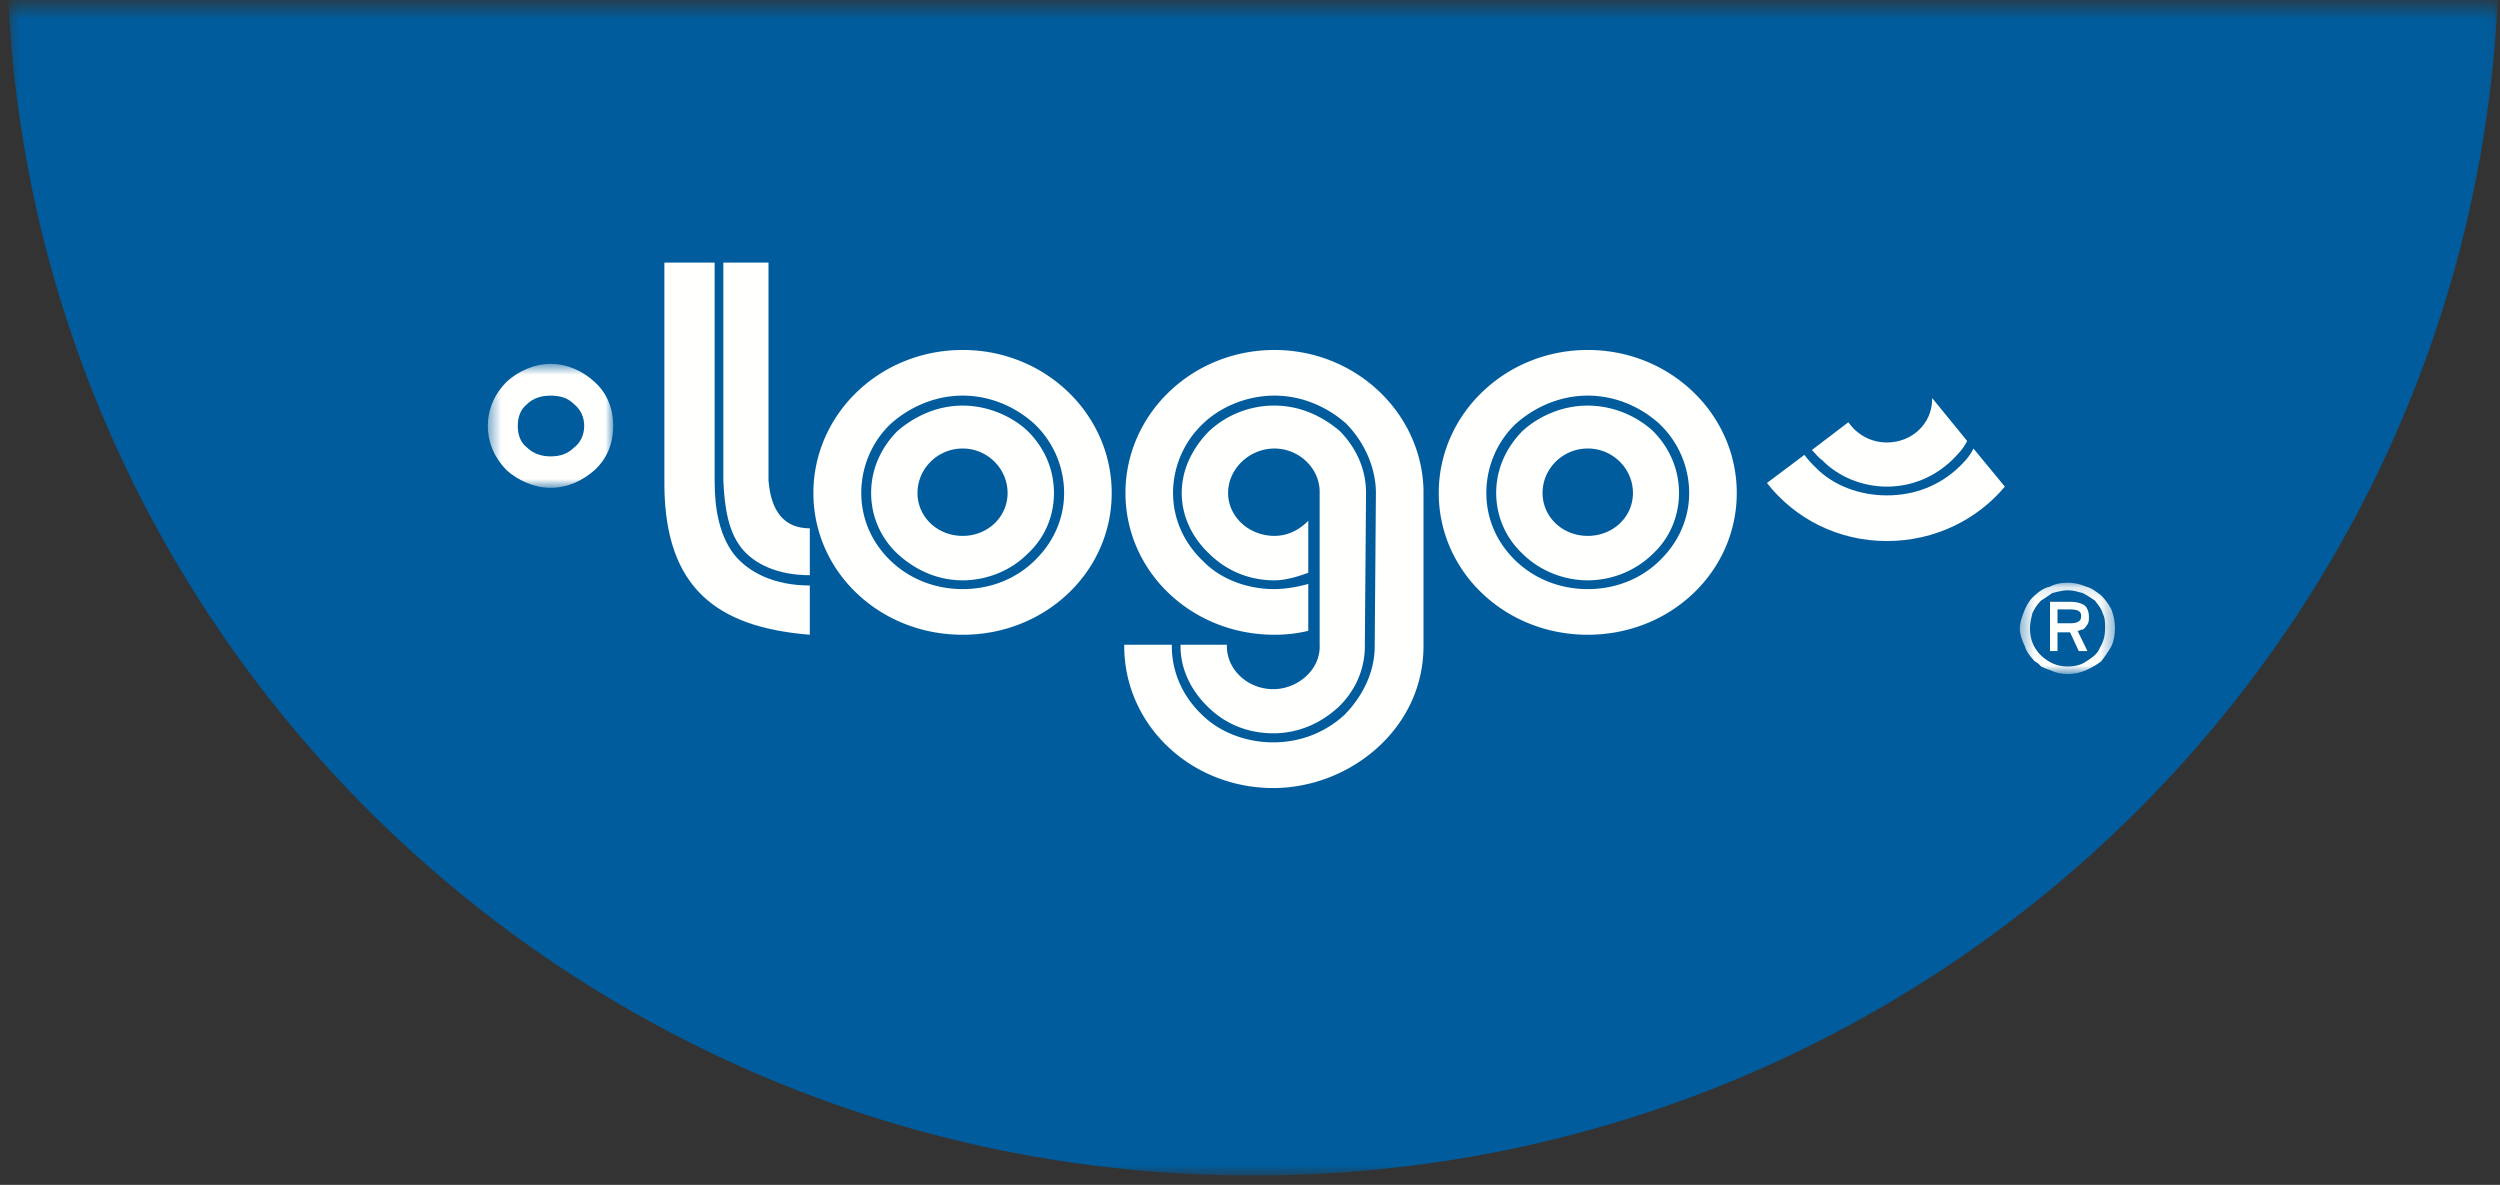
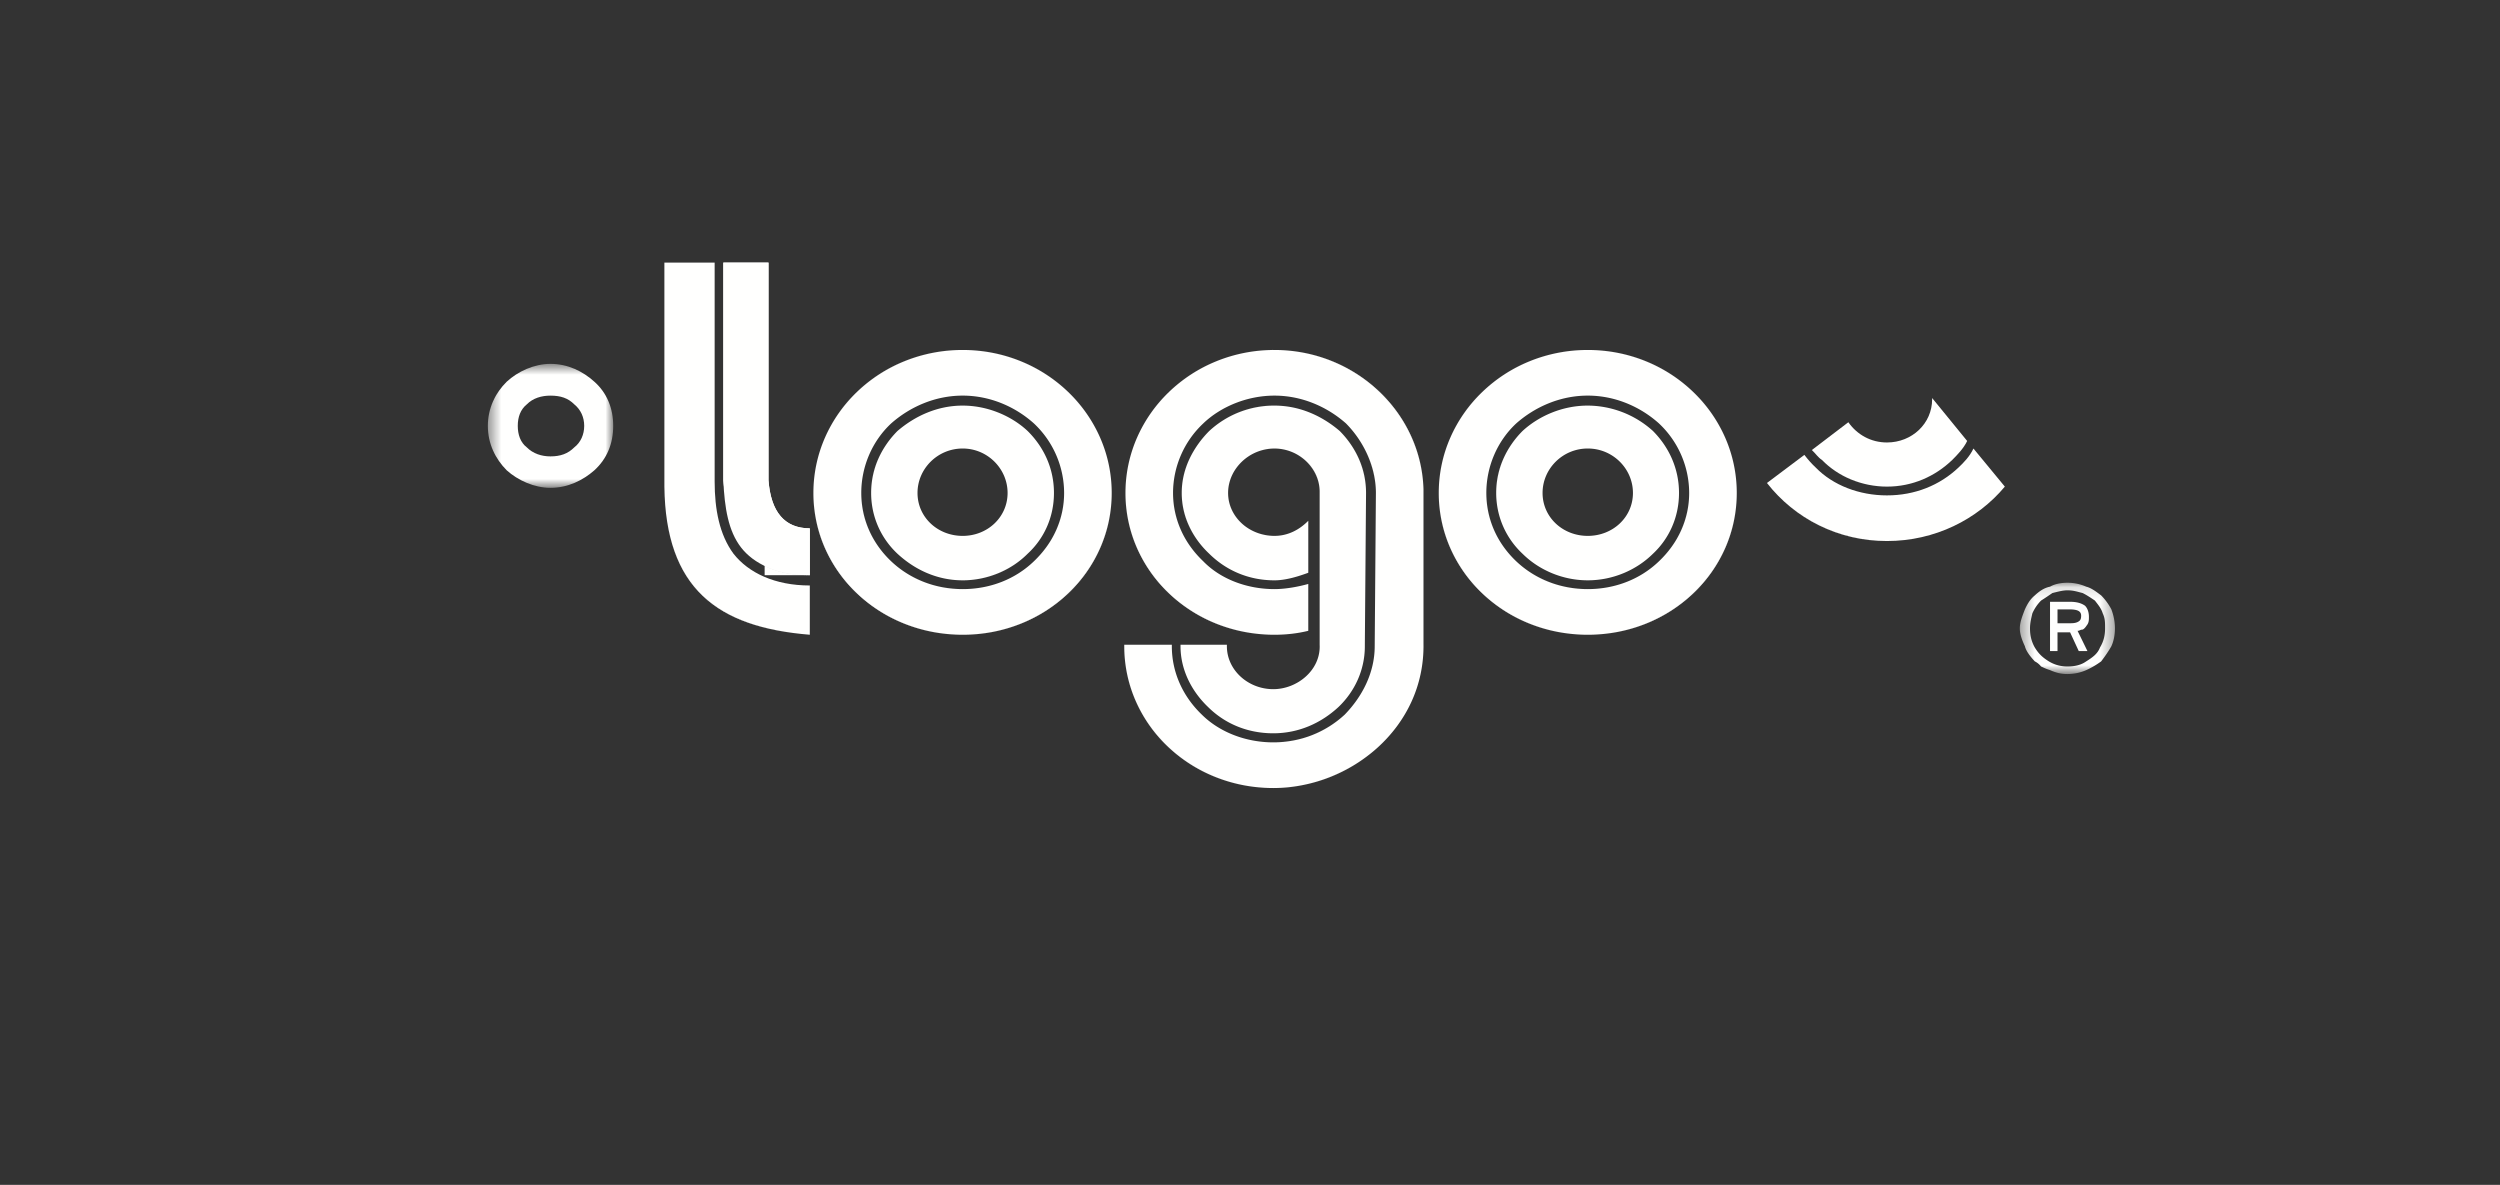
<svg xmlns="http://www.w3.org/2000/svg" xmlns:xlink="http://www.w3.org/1999/xlink" width="192" height="91">
  <rect width="100%" height="100%" fill="#333333" stroke="none" />
  <defs>
-     <path id="a" d="M.528.462h191.411v89.821H.528z" />
    <path id="c" d="M.467.665h9.628v9.52H.467z" />
    <path id="e" d="M.467.665h9.628v9.52H.467z" />
    <path id="g" d="M.35.155h7.306v7.011H.35z" />
-     <path id="i" d="M.35.155h7.306v7.013H.35z" />
  </defs>
  <g fill="none" fill-rule="evenodd">
    <mask id="b" fill="#fff">
      <use xlink:href="#a" />
    </mask>
    <path d="M.528-4.58h191.41v-69.756H.528V-4.58zm191.411 0H.528c0 52.39 42.849 94.863 95.706 94.863 52.856 0 95.705-42.472 95.705-94.864z" fill="#005C9C" mask="url(#b)" />
    <path d="M139.15 34.563l2.804-2.136c.667.951 1.724 1.555 2.964 1.555 1.931 0 3.47-1.463 3.47-3.32v-.093l2.69 3.297c-.276.58-.76 1.069-1.15 1.462-1.332 1.278-3.079 2.044-5.01 2.044-1.908 0-3.745-.766-4.987-2.044-.298-.185-.482-.487-.78-.765zm14.822 2.809c-2.114 2.53-5.376 4.179-9.054 4.179-3.745 0-7.1-1.74-9.215-4.458l2.873-2.158c.299.393.575.695.873.974 1.333 1.37 3.355 2.137 5.469 2.137 2.137 0 4.045-.768 5.492-2.137.392-.37.874-.86 1.15-1.463l2.412 2.926z" fill="#FFFFFE" />
    <path d="M144.918 37.372a7.255 7.255 0 01-2.743-.543 6.673 6.673 0 01-2.243-1.5c-.185-.115-.326-.274-.475-.443l-.306-.323 2.804-2.136a3.582 3.582 0 002.963 1.555l.216-.006-.216.006a3.582 3.582 0 01-2.963-1.555l-2.804 2.136.306.323c.149.169.29.328.475.443 1.243 1.279 3.107 2.043 4.986 2.043 1.856 0 3.635-.725 5.01-2.043.39-.394.873-.883 1.149-1.463l-2.688-3.297v.094l-.007.215.007-.215v-.094l2.688 3.297c-.276.58-.76 1.07-1.15 1.463a7.371 7.371 0 01-2.28 1.5 7.06 7.06 0 01-2.729.543m8.943.133l.112-.133-2.414-2.926c-.261.574-.706 1.043-1.148 1.463l-.233.212.233-.212c.442-.42.887-.889 1.148-1.463l2.414 2.926-.112.133m-8.943.541l-.193-.003c.182.005.366.003.546-.005l-.353.008m0 3.505a11.716 11.716 0 01-5.22-1.21 11.554 11.554 0 01-3.994-3.248l2.873-2.158c.282.372.56.682.873.974l.115.117-.115-.117a7.458 7.458 0 01-.873-.974l-2.873 2.158c2.173 2.792 5.618 4.458 9.214 4.458m-54.254 7.964h3.561v.116c0 1.834 1.633 3.297 3.563 3.297 1.838 0 3.654-1.463 3.562-3.413V37.767c0-1.858-1.632-3.32-3.47-3.32-1.93 0-3.562 1.556-3.562 3.412 0 1.858 1.631 3.297 3.561 3.297 1.059 0 1.932-.487 2.597-1.16v3.992c-.758.28-1.724.582-2.597.582-2.02 0-3.744-.79-5.009-2.043-1.24-1.161-2.113-2.81-2.113-4.668 0-1.856.873-3.506 2.113-4.759a7.344 7.344 0 015.01-1.95c1.93 0 3.653.789 5.01 1.95 1.24 1.253 2.022 2.903 2.022 4.76l-.092 11.655v.116c0 1.834-.783 3.482-2.023 4.666-1.355 1.255-3.079 2.02-5.009 2.02-2.022 0-3.746-.765-5.01-2.02-1.24-1.184-2.114-2.832-2.114-4.666v-.116zm7.215-22.637c6.158 0 11.26 4.76 11.445 10.68v11.865c.114 6.522-5.676 11.098-11.536 11.098-6.343 0-11.445-4.878-11.445-10.89v-.116h3.654v.116c0 2.042.873 3.877 2.299 5.248 1.355 1.347 3.377 2.135 5.492 2.135 2.114 0 4.044-.788 5.491-2.135 1.333-1.37 2.299-3.206 2.299-5.248l.092-11.772c0-2.043-.965-3.993-2.298-5.34-1.448-1.277-3.378-2.135-5.493-2.135-2.113 0-4.136.858-5.468 2.135a7.338 7.338 0 00-2.321 5.34c0 2.044.873 3.879 2.32 5.248 1.333 1.37 3.356 2.136 5.47 2.136.872 0 1.838-.186 2.596-.396v3.6c-.85.208-1.724.302-2.597.302-6.341 0-11.443-4.853-11.443-10.89 0-6.037 5.102-10.981 11.443-10.981z" fill="#FFFFFE" />
    <path d="M103.636 32.8l-.265-.281c-1.561-1.378-3.51-2.136-5.49-2.136-2.03 0-4.075.8-5.47 2.136l-.13.124.13-.124c1.395-1.337 3.44-2.136 5.47-2.136 1.98 0 3.929.758 5.49 2.136l.265.28m-11.424 9.02a6.687 6.687 0 01-.863-1.364 6.036 6.036 0 01-.593-2.596c0-.886.2-1.763.593-2.606a7.682 7.682 0 011.522-2.154 7.412 7.412 0 012.22-1.41 7.37 7.37 0 012.79-.54l.264.005-.265-.005c-1.862 0-3.64.692-5.009 1.95-1.363 1.378-2.115 3.069-2.115 4.76 0 1.407.523 2.807 1.456 3.96m.838.88l-.179-.173-.227-.221.227.221.179.172m-.523.525l-.117-.116a7.501 7.501 0 01-1.703-2.372 6.96 6.96 0 01-.616-2.876c0 1.968.823 3.832 2.32 5.248l.116.116m5.353 1.346l-.303-.006.303.006c.912 0 1.919-.33 2.597-.58v-3.993c-.751.759-1.65 1.16-2.597 1.16a3.692 3.692 0 01-2.504-.952c-.682-.622-1.059-1.453-1.059-2.345 0-.453.096-.896.286-1.317.182-.404.442-.77.773-1.086a3.645 3.645 0 012.504-1.01l.14.003-.14-.003c-1.931 0-3.563 1.563-3.563 3.413 0 1.818 1.6 3.298 3.563 3.298.946 0 1.846-.402 2.597-1.161v3.993c-.678.25-1.685.58-2.597.58m11.443 5.191V37.557c-.183-5.888-5.317-10.68-11.443-10.68-6.31 0-11.445 4.927-11.445 10.982 0 6.005 5.134 10.89 11.445 10.89.908 0 1.78-.102 2.597-.303v-3.598c-.535.146-1.584.394-2.597.394l-.193-.002.193.002c1.013 0 2.062-.248 2.597-.394v3.598c-.816.2-1.69.302-2.597.302-1.552 0-3.053-.287-4.464-.85a11.463 11.463 0 01-3.637-2.33 10.807 10.807 0 01-2.446-3.46 10.416 10.416 0 01-.898-4.25c0-1.475.302-2.909.898-4.262a10.952 10.952 0 012.446-3.491 11.427 11.427 0 013.637-2.36 11.765 11.765 0 014.464-.868c1.506 0 2.972.282 4.36.837a11.532 11.532 0 013.602 2.284c1.05.98 1.884 2.12 2.482 3.393.618 1.317.954 2.72 1 4.166V49.76m-4.566.766a6.55 6.55 0 00.061-.895v-.117l.093-11.655c0-1.752-.72-3.441-2.023-4.76a7.164 7.164 0 011.477 2.154c.362.828.546 1.705.546 2.606l-.093 11.67v.102c0 .301-.02.6-.061.895m-10.358.125a3.046 3.046 0 01-.174-1.02v-.117h-3.562v.117-.117h3.562v.117c0 .355.06.698.174 1.02m3.388 2.276l-.314-.012.314.012a3.786 3.786 0 002.702-1.168c.593-.628.898-1.425.86-2.245V37.767c0-1.28-.803-2.416-1.942-2.969.327.158.631.363.896.612.675.631 1.047 1.47 1.047 2.357v11.747c.037.82-.268 1.617-.86 2.245a3.786 3.786 0 01-2.703 1.168m-4.816 1.555l-.193-.184-.216-.215.216.215.193.184m4.816 1.835l-.335-.007.335.007c1.848 0 3.58-.699 5.009-2.019l.34-.35-.34.35c-1.429 1.32-3.16 2.019-5.01 2.019m0 .697l-.184-.002.185.002a8.04 8.04 0 005.492-2.135c1.48-1.524 2.297-3.387 2.297-5.248l.093-11.772c0-1.527-.562-3.125-1.537-4.45.349.474.649.988.887 1.519.43.963.65 1.948.65 2.93l-.093 11.773c0 1.86-.815 3.724-2.297 5.248-1.481 1.377-3.43 2.135-5.492 2.135m0 3.506c-1.55 0-3.052-.289-4.464-.856a11.413 11.413 0 01-3.636-2.334 10.793 10.793 0 01-2.448-3.462 10.4 10.4 0 01-.896-4.237v-.117h3.654v.117c0 1.96.817 3.822 2.299 5.248l.112.11-.112-.11c-1.482-1.426-2.299-3.289-2.299-5.248v-.117h-3.654v.117c0 6.004 5.134 10.89 11.444 10.89 3.145 0 6.338-1.352 8.538-3.614l.196-.206-.196.206a12.033 12.033 0 01-3.906 2.657 11.987 11.987 0 01-4.632.956" fill="#FFFFFE" />
    <g transform="translate(37 27.28)">
      <mask id="d" fill="#fff">
        <use xlink:href="#c" />
      </mask>
      <path d="M5.27 3.104c-.667 0-1.333.185-1.815.674-.484.394-.69.974-.69 1.648 0 .673.206 1.276.69 1.648.482.488 1.148.697 1.815.697.78 0 1.355-.21 1.839-.697.482-.372.758-.975.758-1.648 0-.674-.276-1.254-.758-1.648-.484-.489-1.058-.674-1.84-.674m0-2.439c1.356 0 2.505.58 3.379 1.371.965.86 1.447 2.044 1.447 3.39 0 1.37-.482 2.53-1.447 3.413-.874.766-2.023 1.347-3.378 1.347-1.24 0-2.505-.581-3.355-1.347C1.04 7.957.467 6.796.467 5.426c0-1.346.574-2.53 1.448-3.39.85-.79 2.115-1.37 3.355-1.37" fill="#FFFFFE" mask="url(#d)" />
    </g>
    <g transform="translate(37 27.28)">
      <mask id="f" fill="#fff">
        <use xlink:href="#e" />
      </mask>
      <path d="M5.27 3.104c-.524 0-1.265.116-1.815.674-.458.374-.69.928-.69 1.648 0 .732.239 1.3.69 1.648.443.45 1.09.697 1.815.697.795 0 1.362-.214 1.839-.697.48-.37.758-.972.758-1.648 0-.664-.27-1.25-.758-1.648-.461-.466-1.03-.674-1.84-.674m0 4.667c-.725 0-1.37-.247-1.814-.697-.451-.347-.69-.916-.69-1.648 0-.72.232-1.274.69-1.648.55-.558 1.29-.674 1.815-.674.81 0 1.378.208 1.839.674.488.399.758.984.758 1.648 0 .676-.278 1.278-.758 1.648-.477.483-1.044.697-1.84.697m0-7.106c-1.158 0-2.444.527-3.354 1.371C.98 2.955.467 4.16.467 5.426c0 1.276.501 2.455 1.448 3.413.922.83 2.207 1.347 3.355 1.347 1.522 0 2.678-.734 3.378-1.347.96-.879 1.447-2.027 1.447-3.413 0-1.374-.501-2.547-1.447-3.39-.692-.624-1.84-1.37-3.378-1.37m0 9.52c-1.148 0-2.433-.517-3.355-1.347C.968 7.881.467 6.702.467 5.426c0-1.267.514-2.471 1.448-3.39C2.825 1.19 4.11.666 5.27.666c1.539 0 2.686.746 3.378 1.37.948.843 1.447 2.016 1.447 3.39 0 1.386-.486 2.534-1.447 3.413-.7.613-1.856 1.347-3.378 1.347" fill="#FFFFFE" mask="url(#f)" />
    </g>
    <g transform="translate(154.772 44.6)">
      <mask id="h" fill="#fff">
        <use xlink:href="#g" />
      </mask>
      <path d="M3.245 3.267h.758c.391 0 .575 0 .782-.094.184-.092.275-.185.275-.487 0-.395-.367-.487-.942-.487h-.873v1.068zm0 .697v1.438H2.67V1.618h1.54c.483 0 .85.092 1.148.302.185.185.299.487.299.86 0 .208 0 .393-.114.578-.092.117-.185.302-.368.396-.206 0-.206.093-.39.093l.758 1.555h-.667l-.665-1.438h-.966zM1.132 3.66c0 .489.09.976.367 1.465.298.487.597.766 1.079 1.067.46.28.943.394 1.425.394.575 0 1.057-.115 1.448-.394.482-.301.873-.58 1.057-1.067.298-.489.39-.976.39-1.465 0-.487 0-.766-.183-1.16-.115-.395-.39-.696-.597-.975-.276-.185-.575-.395-.943-.58-.39-.093-.69-.209-1.172-.209-.367 0-.758.116-1.15.208-.275.186-.574.396-.872.58a3.32 3.32 0 00-.666.977c-.092.393-.183.766-.183 1.16zm2.871 3.506c-.482 0-.85-.091-1.333-.301-.298-.092-.482-.186-.69-.28a1.43 1.43 0 00-.481-.393c-.367-.395-.668-.79-.759-1.16C.557 4.635.35 4.148.35 3.66c0-.487.207-.974.39-1.461.184-.395.392-.768.759-1.07.298-.277.69-.578 1.171-.672.369-.21.851-.302 1.333-.302s.966.092 1.448.302c.391.094.78.395 1.15.673.298.301.574.674.78 1.069.183.487.276.974.276 1.461 0 .489-.093.976-.276 1.371-.206.37-.482.766-.78 1.161a6.428 6.428 0 01-1.15.673c-.482.21-.966.301-1.448.301z" fill="#FFFFFE" mask="url(#h)" />
    </g>
    <g transform="translate(154.772 44.6)">
      <mask id="j" fill="#fff">
        <use xlink:href="#i" />
      </mask>
-       <path d="M3.245 2.198v1.068h.758c.394 0 .575 0 .782-.093.187-.094.275-.19.275-.487 0-.429-.453-.488-.942-.488h-.873zm.758 1.068h-.758V2.198h.873c.489 0 .942.06.942.488 0 .296-.088.393-.275.487-.207.093-.388.093-.782.093zM2.67 1.618v3.785h.575v-1.44h.966l.665 1.44h.667l-.758-1.556.182-.045.208-.049.302-.302.066-.091c.114-.187.114-.37.114-.581 0-.36-.105-.666-.299-.86-.293-.206-.659-.301-1.147-.301H2.67zm2.873 3.785h-.667l-.665-1.44h-.966v1.44H2.67V1.618h1.54c.49 0 .855.095 1.148.302.194.193.299.498.299.859 0 .212 0 .394-.114.58l-.066.092-.302.302-.208.05-.182.044.758 1.556zM4.003.736c-.303 0-.63.08-.945.159l-.204.049-.208.143c-.217.145-.44.298-.665.437a3.32 3.32 0 00-.666.976l-.015.063c-.087.372-.168.724-.168 1.098 0 .546.12 1.025.367 1.463.284.464.576.753 1.079 1.068.432.262.912.393 1.425.393.602 0 1.076-.128 1.448-.393.469-.294.872-.576 1.057-1.068.266-.434.39-.9.39-1.463 0-.493 0-.766-.183-1.16-.095-.324-.3-.59-.48-.822l-.117-.155-.084-.055c-.249-.168-.528-.358-.859-.525L4.923.88c-.28-.074-.545-.144-.92-.144zm0 5.85a2.71 2.71 0 01-1.425-.394c-.503-.315-.795-.604-1.08-1.068a2.903 2.903 0 01-.366-1.463c0-.374.08-.726.168-1.099l.015-.062a3.32 3.32 0 01.666-.976c.225-.139.448-.292.665-.438l.208-.142.204-.05c.315-.078.642-.158.945-.158.375 0 .64.07.92.144l.252.064c.331.167.61.357.859.523l.084.057.117.155c.18.232.386.498.48.821.184.395.184.668.184 1.161 0 .563-.124 1.029-.391 1.463-.185.492-.588.774-1.057 1.068-.372.265-.846.393-1.448.393zm0-6.431c-.518 0-.99.107-1.333.302-.508.098-.912.431-1.171.674-.351.287-.557.634-.759 1.067l-.056.148c-.164.431-.335.877-.335 1.315 0 .466.189.933.391 1.37.08.323.322.692.759 1.16.194.088.376.262.482.394l.097.045c.167.077.34.157.592.236.51.22.87.302 1.333.302.498 0 .985-.102 1.448-.302a6.63 6.63 0 001.15-.674c.342-.453.598-.833.78-1.161.178-.38.276-.868.276-1.37 0-.485-.093-.977-.276-1.463a4.5 4.5 0 00-.78-1.067l-.03-.023C6.207.832 5.83.547 5.45.457 4.988.257 4.5.155 4.003.155zm0 7.013c-.463 0-.823-.082-1.333-.302-.251-.079-.425-.16-.592-.235l-.097-.046a1.417 1.417 0 00-.482-.393C1.06 5.722.82 5.354.74 5.03.538 4.594.35 4.127.35 3.66c0-.438.17-.884.334-1.315l.056-.148c.202-.433.408-.78.759-1.067.26-.243.663-.576 1.171-.674.343-.195.815-.302 1.333-.302.498 0 .985.102 1.448.302.38.09.756.375 1.12.65l.03.024a4.5 4.5 0 01.78 1.067c.183.486.276.978.276 1.463 0 .502-.098.99-.276 1.37a10.13 10.13 0 01-.78 1.16 6.63 6.63 0 01-1.15.675c-.463.2-.95.302-1.448.302z" fill="#FFFFFE" mask="url(#j)" />
    </g>
    <path d="M62.193 44.174v-3.598c-1.93 0-2.987-1.254-3.172-3.691V20.168h-3.469v16.717c.091 2.135.39 3.9 1.356 5.154.964 1.253 2.78 2.135 5.285 2.135zM51.025 20.168v17.204c.091 7.778 4.044 10.796 11.168 11.376v-3.783c-2.688 0-4.71-.976-5.86-2.439-1.08-1.463-1.448-3.413-1.448-5.548v-16.81h-3.86z" fill="#FFFFFE" />
-     <path d="M57.026 42.186l-.118-.146c-.458-.596-.786-1.33-1.005-2.247a10.379 10.379 0 01-.097-.451c.191.994.519 1.94 1.102 2.698l.118.146zm5.167 1.989c-1.203 0-2.287-.202-3.22-.599a5.784 5.784 0 01-1.041-.572c1.084.754 2.57 1.17 4.26 1.17v-3.599c-1.918 0-2.986-1.241-3.171-3.69V20.17h-3.469v16.716l.01.215-.01-.215V20.17h3.469v16.716c.185 2.449 1.253 3.69 3.172 3.69v3.6zm0 4.574c-1.847-.151-3.398-.454-4.737-.928-1.414-.5-2.553-1.175-3.485-2.062-1.938-1.845-2.902-4.589-2.946-8.387V20.17h3.86v16.808c0 2.416.474 4.23 1.448 5.55l.201.24-.201-.24c-.974-1.319-1.448-3.134-1.448-5.55V20.169h-3.86v17.203c.086 7.246 3.53 10.754 11.168 11.377v-3.785 3.785zm11.742-14.303c1.907 0 3.448 1.555 3.448 3.413 0 1.858-1.54 3.297-3.448 3.297-1.93 0-3.47-1.439-3.47-3.297s1.54-3.413 3.47-3.413m0-3.296c-1.93 0-3.653.789-5.009 1.95-1.242 1.253-2.022 2.901-2.022 4.76 0 1.857.78 3.506 2.022 4.667 1.356 1.253 3.08 2.042 5.01 2.042 1.906 0 3.746-.79 4.986-2.042 1.264-1.161 2.022-2.81 2.022-4.668s-.758-3.506-2.022-4.759c-1.24-1.161-3.08-1.95-4.987-1.95m0-.767c2.114 0 4.045.859 5.469 2.136a7.338 7.338 0 012.32 5.34c0 2.044-.872 3.877-2.32 5.248-1.424 1.37-3.355 2.136-5.469 2.136-2.113 0-4.045-.766-5.493-2.136-1.446-1.37-2.296-3.204-2.296-5.248 0-2.043.85-3.993 2.296-5.34 1.448-1.277 3.38-2.136 5.493-2.136m0-3.505c6.342 0 11.444 4.944 11.444 10.981s-5.102 10.89-11.444 10.89c-6.366 0-11.466-4.853-11.466-10.89 0-6.037 5.1-10.981 11.466-10.981" fill="#FFFFFE" />
+     <path d="M57.026 42.186l-.118-.146c-.458-.596-.786-1.33-1.005-2.247a10.379 10.379 0 01-.097-.451c.191.994.519 1.94 1.102 2.698l.118.146zm5.167 1.989c-1.203 0-2.287-.202-3.22-.599a5.784 5.784 0 01-1.041-.572c1.084.754 2.57 1.17 4.26 1.17v-3.599c-1.918 0-2.986-1.241-3.171-3.69V20.17h-3.469v16.716l.01.215-.01-.215V20.17v16.716c.185 2.449 1.253 3.69 3.172 3.69v3.6zm0 4.574c-1.847-.151-3.398-.454-4.737-.928-1.414-.5-2.553-1.175-3.485-2.062-1.938-1.845-2.902-4.589-2.946-8.387V20.17h3.86v16.808c0 2.416.474 4.23 1.448 5.55l.201.24-.201-.24c-.974-1.319-1.448-3.134-1.448-5.55V20.169h-3.86v17.203c.086 7.246 3.53 10.754 11.168 11.377v-3.785 3.785zm11.742-14.303c1.907 0 3.448 1.555 3.448 3.413 0 1.858-1.54 3.297-3.448 3.297-1.93 0-3.47-1.439-3.47-3.297s1.54-3.413 3.47-3.413m0-3.296c-1.93 0-3.653.789-5.009 1.95-1.242 1.253-2.022 2.901-2.022 4.76 0 1.857.78 3.506 2.022 4.667 1.356 1.253 3.08 2.042 5.01 2.042 1.906 0 3.746-.79 4.986-2.042 1.264-1.161 2.022-2.81 2.022-4.668s-.758-3.506-2.022-4.759c-1.24-1.161-3.08-1.95-4.987-1.95m0-.767c2.114 0 4.045.859 5.469 2.136a7.338 7.338 0 012.32 5.34c0 2.044-.872 3.877-2.32 5.248-1.424 1.37-3.355 2.136-5.469 2.136-2.113 0-4.045-.766-5.493-2.136-1.446-1.37-2.296-3.204-2.296-5.248 0-2.043.85-3.993 2.296-5.34 1.448-1.277 3.38-2.136 5.493-2.136m0-3.505c6.342 0 11.444 4.944 11.444 10.981s-5.102 10.89-11.444 10.89c-6.366 0-11.466-4.853-11.466-10.89 0-6.037 5.1-10.981 11.466-10.981" fill="#FFFFFE" />
    <path d="M79.531 32.64l-.126-.12-.352-.3.352.3.126.12m-.43.643l-.18-.183c-1.305-1.22-3.168-1.95-4.986-1.95l-.266.005.266-.005c1.818 0 3.681.728 4.986 1.95l.18.183m-1.73 4.843l.011-.267-.011-.28.011.28-.011.267m-10.427.456a6.471 6.471 0 01.505-3.33 7.164 7.164 0 011.477-2.152c-1.304 1.317-2.023 3.007-2.023 4.759 0 .244.015.485.04.723m6.992 2.575l-.34-.016.34.016.219-.007-.22.007m-4.744 1.606l-.264-.237-.29-.29.29.29.264.237m9.38.091l.351-.328c1.305-1.197 2.023-2.855 2.023-4.667l-.005-.272.005.272c0 1.812-.718 3.47-2.023 4.667l-.35.328m-4.636 1.716l-.434-.013.434.013a7.215 7.215 0 004.386-1.509c-.49.385-1.049.71-1.643.958a7.213 7.213 0 01-2.743.55m0 .673a8.192 8.192 0 01-2.995-.554 7.66 7.66 0 01-2.496-1.581c-.73-.69-1.3-1.49-1.693-2.371a7.058 7.058 0 01-.606-2.877c0-2.035.838-3.982 2.299-5.34 1.561-1.377 3.51-2.135 5.49-2.135-1.98 0-3.929.758-5.49 2.135-1.461 1.358-2.299 3.305-2.299 5.34 0 1.983.817 3.846 2.299 5.248 1.454 1.378 3.405 2.135 5.49 2.135 2.096 0 4.038-.757 5.47-2.135 1.497-1.417 2.322-3.28 2.322-5.248 0 1-.208 1.968-.618 2.877a7.501 7.501 0 01-1.703 2.37c-1.433 1.379-3.375 2.136-5.47 2.136m0-18.364c-6.322 0-11.466 4.926-11.466 10.98 0 6.007 5.144 10.89 11.466 10.89 6.31 0 11.445-4.883 11.445-10.89 0-6.054-5.134-10.98-11.445-10.98m0 21.87c-1.555 0-3.061-.286-4.477-.852a11.416 11.416 0 01-3.642-2.327 10.796 10.796 0 01-2.451-3.46 10.436 10.436 0 01-.896-4.25c0-1.476.302-2.911.896-4.262a10.948 10.948 0 012.45-3.492 11.43 11.43 0 013.643-2.36 11.837 11.837 0 014.477-.867c1.55 0 3.051.291 4.463.867a11.409 11.409 0 013.638 2.36 10.952 10.952 0 012.446 3.492c.596 1.35.898 2.786.898 4.262 0 1.476-.302 2.906-.898 4.25a10.782 10.782 0 01-2.446 3.46 11.412 11.412 0 01-3.638 2.327c-1.41.566-2.911.853-4.463.853m48.005-14.303c1.93 0 3.47 1.555 3.47 3.413 0 1.858-1.54 3.297-3.47 3.297-1.93 0-3.471-1.439-3.471-3.297s1.54-3.413 3.47-3.413m0-3.296c-1.93 0-3.746.789-5.009 1.95-1.242 1.253-2.022 2.901-2.022 4.76 0 1.857.78 3.506 2.022 4.667 1.263 1.253 3.08 2.042 5.01 2.042 1.93 0 3.745-.79 5.008-2.042 1.242-1.161 2-2.81 2-4.668s-.758-3.506-2-4.759a7.517 7.517 0 00-5.009-1.95m0-.767c2.114 0 4.045.859 5.469 2.136a7.338 7.338 0 012.32 5.34c0 2.044-.872 3.877-2.32 5.248-1.424 1.37-3.355 2.136-5.469 2.136-2.113 0-4.045-.766-5.493-2.136-1.446-1.37-2.296-3.204-2.296-5.248 0-2.043.85-3.993 2.296-5.34 1.448-1.277 3.38-2.136 5.493-2.136m0-3.505c6.342 0 11.444 4.944 11.444 10.981s-5.102 10.89-11.444 10.89c-6.341 0-11.443-4.853-11.443-10.89 0-6.037 5.102-10.981 11.443-10.981" fill="#FFFFFE" />
    <path d="M127.534 32.641l-.126-.121-.353-.299.353.299.126.121m-.415.637l-.17-.178-.12-.108.12.108.17.178m-12.172 5.302a6.46 6.46 0 01.506-3.326 7.085 7.085 0 011.477-2.154l.12-.108-.12.108c-1.305 1.317-2.022 3.008-2.022 4.76 0 .242.013.482.039.72m13.925.29c.05-.33.076-.667.076-1.01l-.005-.264.005.264c0 .343-.026.679-.076 1.01m-6.933 2.286l-.34-.015.34.015.341-.015-.34.015m0 3.413c-1.876 0-3.702-.745-5.01-2.042l-.292-.29.292.29c1.308 1.297 3.134 2.042 5.01 2.042 1.874 0 3.7-.745 5.008-2.042l.408-.418-.408.418c-1.308 1.297-3.134 2.042-5.009 2.042m0 .674a8.207 8.207 0 01-2.996-.554 7.681 7.681 0 01-2.497-1.583 7.386 7.386 0 01-1.69-2.37 7.032 7.032 0 01-.606-2.876c0-2.035.837-3.982 2.296-5.34 1.562-1.378 3.513-2.137 5.493-2.137-1.98 0-3.93.76-5.493 2.137-1.459 1.358-2.296 3.305-2.296 5.34 0 1.98.814 3.846 2.296 5.246 1.456 1.378 3.407 2.137 5.493 2.137 2.094 0 4.037-.76 5.469-2.137 1.496-1.415 2.32-3.278 2.32-5.246 0 1-.207 1.968-.616 2.876a7.525 7.525 0 01-1.704 2.37c-1.432 1.378-3.375 2.137-5.469 2.137m0-18.365c-6.31 0-11.443 4.927-11.443 10.982 0 6.004 5.132 10.89 11.443 10.89 6.31 0 11.444-4.886 11.444-10.89 0-6.055-5.135-10.982-11.444-10.982m0 21.871c-1.55 0-3.053-.287-4.463-.852a11.381 11.381 0 01-3.636-2.33 10.769 10.769 0 01-2.448-3.46 10.407 10.407 0 01-.896-4.247c0-1.478.3-2.911.896-4.263a10.895 10.895 0 012.448-3.491 11.452 11.452 0 013.636-2.362 11.77 11.77 0 014.463-.866c1.549 0 3.05.29 4.464.866a11.452 11.452 0 013.636 2.362 10.92 10.92 0 012.448 3.491 10.53 10.53 0 01.896 4.263c0 1.476-.302 2.904-.896 4.247a10.769 10.769 0 01-2.448 3.46 11.381 11.381 0 01-3.636 2.33c-1.41.565-2.914.852-4.464.852" fill="#FFFFFE" />
  </g>
</svg>